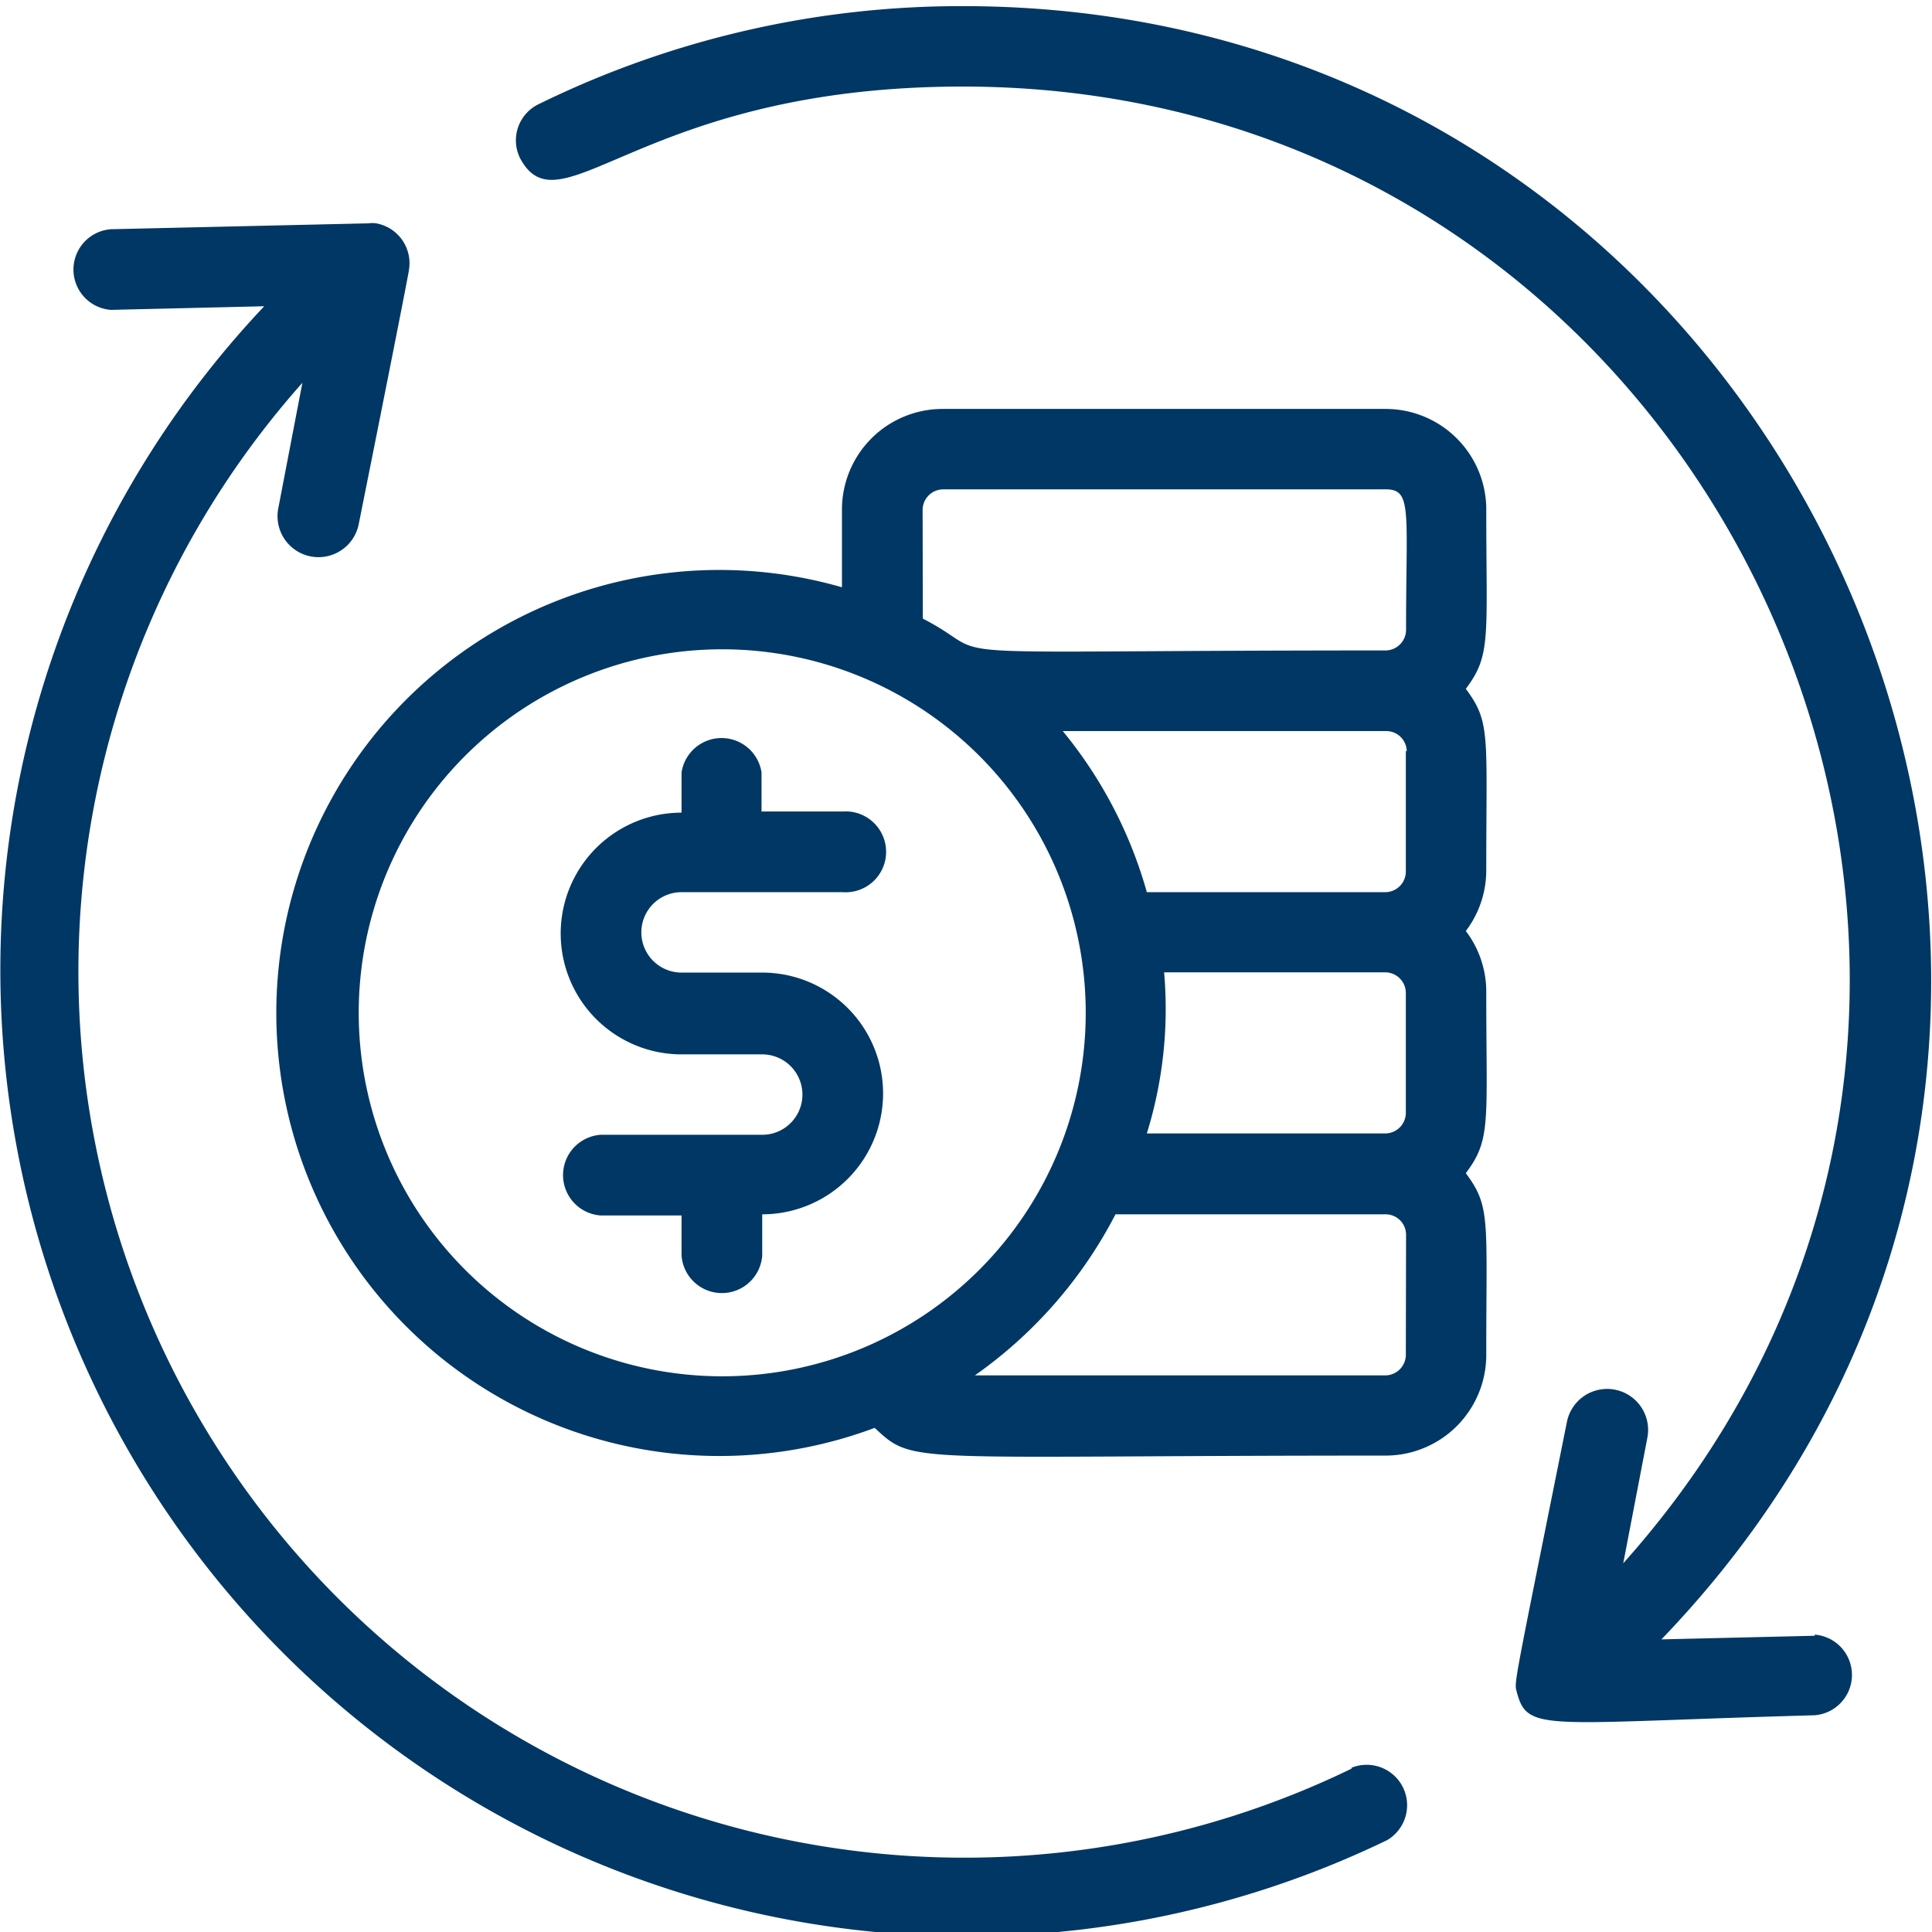
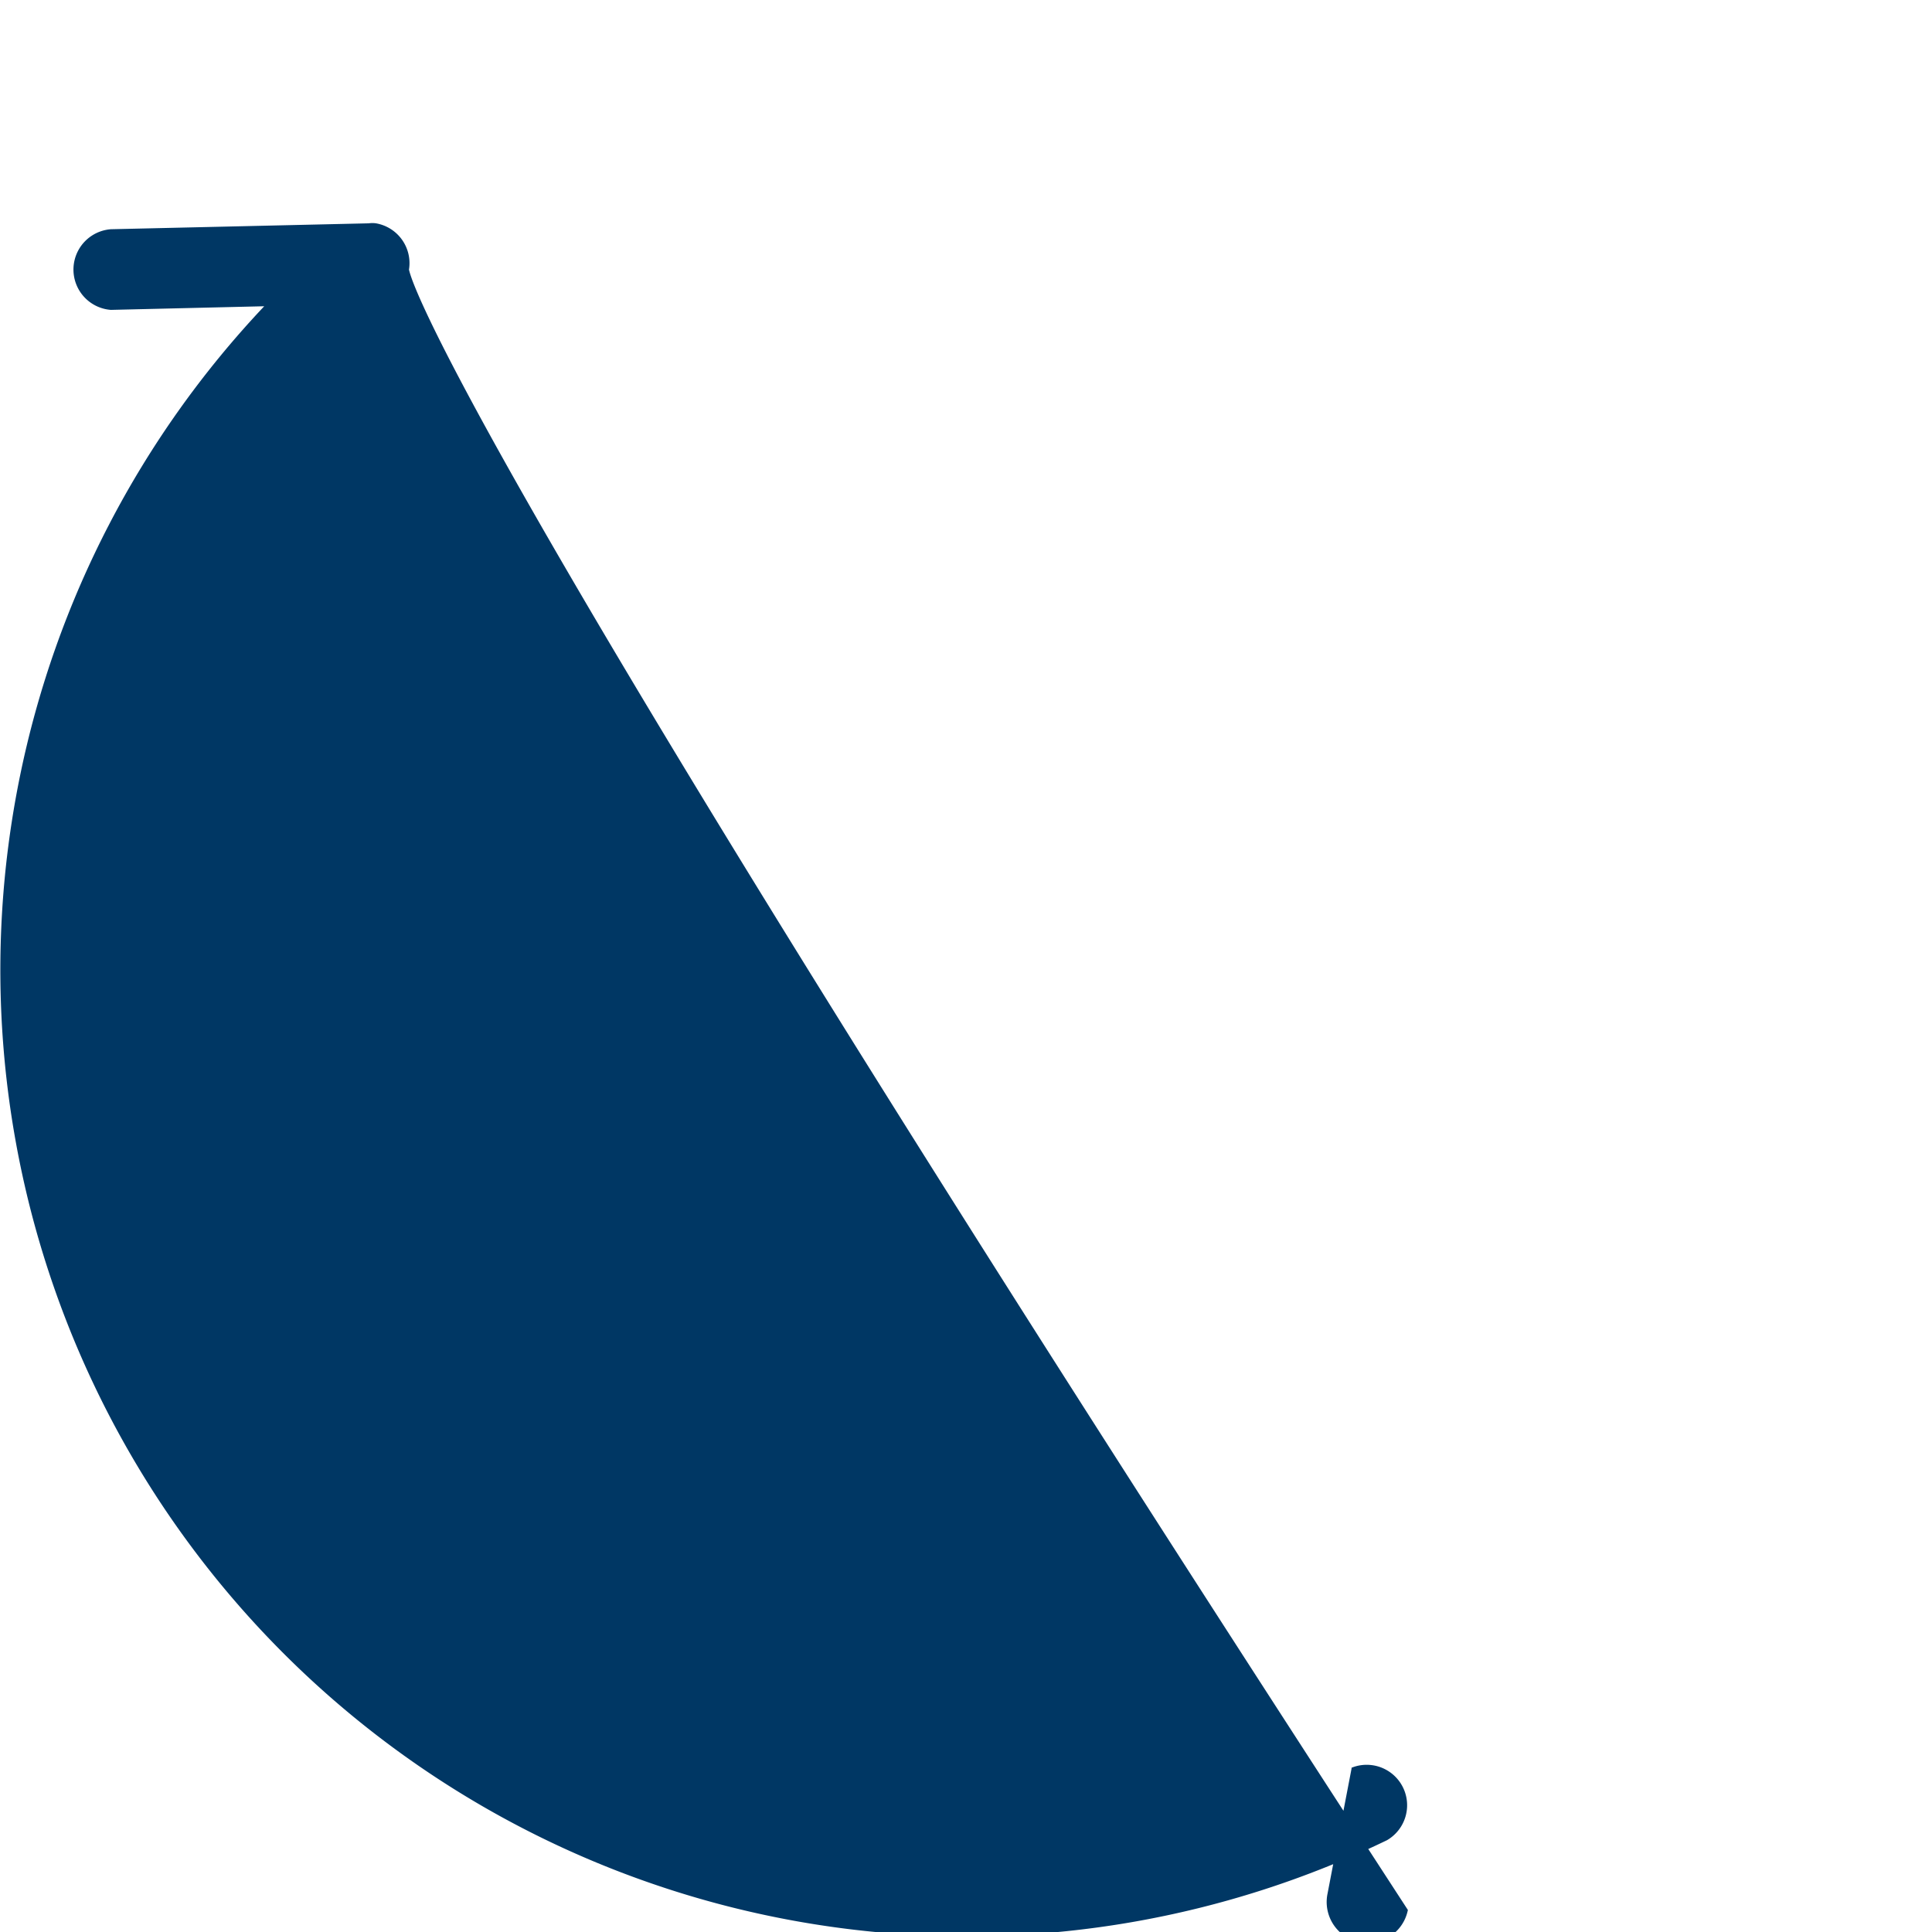
<svg xmlns="http://www.w3.org/2000/svg" id="Ebene_1" data-name="Ebene 1" viewBox="0 0 85.04 85.04">
  <defs>
    <style>.cls-1{fill:#003764;}</style>
  </defs>
-   <path class="cls-1" d="M59.49,77.85a39,39,0,0,1-46.18-61l-1.06,5.52a1.8,1.8,0,0,0,3.54.7C17.32,15.44,18.05,11.7,18,11.88a1.78,1.78,0,0,0-1.45-2.05,1.17,1.17,0,0,0-.32,0l-11.35.26a1.78,1.78,0,0,0,0,3.55l6.75-.16A42.54,42.54,0,0,0,61.05,81a1.78,1.78,0,0,0-1.56-3.19Z" />
-   <path class="cls-1" d="M79.89,72l-6.76.16C99.1,45.17,79.6.27,42.38.27A42.2,42.2,0,0,0,23.72,4.58a1.77,1.77,0,0,0-.84,2.36h0c1.78,3.39,5.32-3.13,19.5-3.13,33.43,0,51.58,39.82,29.07,65l1.06-5.52a1.8,1.8,0,1,0-3.54-.7C66.54,74.7,66.65,74,66.77,74.5c.48,1.77,1.19,1.33,13.1,1a1.78,1.78,0,0,0,0-3.55Z" />
-   <path class="cls-1" d="M30,39.27h7.09a1.78,1.78,0,1,0,0-3.55H33.52V34A1.78,1.78,0,0,0,30,34v1.77a5.32,5.32,0,0,0,0,10.64h3.55a1.77,1.77,0,0,1,0,3.54H26.43a1.78,1.78,0,0,0,0,3.55H30v1.77a1.78,1.78,0,0,0,3.55,0V53.45a5.32,5.32,0,0,0,0-10.64H30a1.77,1.77,0,1,1,0-3.54Z" />
-   <path class="cls-1" d="M61,18H41.5a4.43,4.43,0,0,0-4.44,4.43v3.42a19.5,19.5,0,1,0,1.44,37c1.77,1.65,1.31,1.22,22.49,1.22a4.43,4.43,0,0,0,4.43-4.43c0-6,.2-6.52-.9-8,1.13-1.5.9-2.23.9-8a4.4,4.4,0,0,0-.9-2.66,4.42,4.42,0,0,0,.9-2.66c0-6,.2-6.52-.9-8,1.13-1.5.9-2.23.9-8A4.43,4.43,0,0,0,61,18ZM40.61,22.43a.91.91,0,0,1,.89-.89H61c1.17,0,.89.94.89,6.2a.91.91,0,0,1-.89.89c-21.75,0-16.76.46-20.38-1.4ZM61.88,33.06v5.32a.91.91,0,0,1-.89.89H50.48a19.43,19.43,0,0,0-3.7-7.09H61a.9.9,0,0,1,.92.88Zm0,10.64V49a.91.91,0,0,1-.89.89H50.48a18.49,18.49,0,0,0,.76-7.09H61A.91.91,0,0,1,61.88,43.7Zm-46.09.88a16,16,0,1,1,16,16A16,16,0,0,1,15.79,44.58ZM61.88,59.65a.91.91,0,0,1-.89.89H42.91a19.74,19.74,0,0,0,6.19-7.09H61a.9.9,0,0,1,.89.88Z" />
+   <path class="cls-1" d="M59.49,77.85l-1.06,5.52a1.8,1.8,0,0,0,3.54.7C17.32,15.44,18.05,11.7,18,11.88a1.78,1.78,0,0,0-1.45-2.05,1.17,1.17,0,0,0-.32,0l-11.35.26a1.78,1.78,0,0,0,0,3.55l6.75-.16A42.54,42.54,0,0,0,61.05,81a1.78,1.78,0,0,0-1.56-3.19Z" />
</svg>